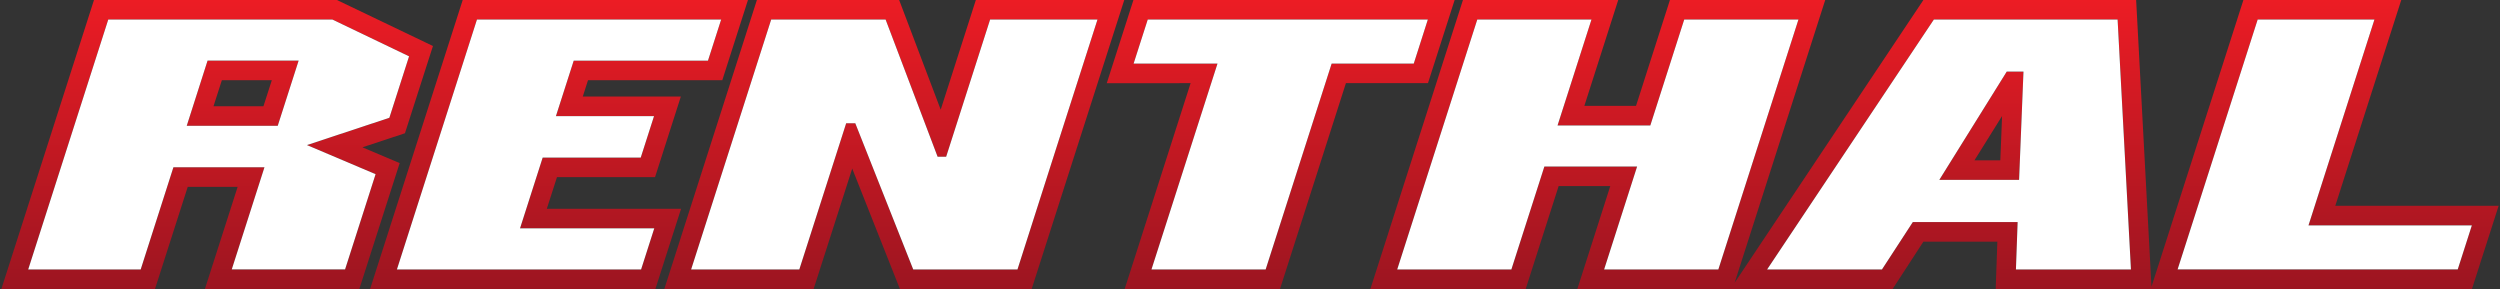
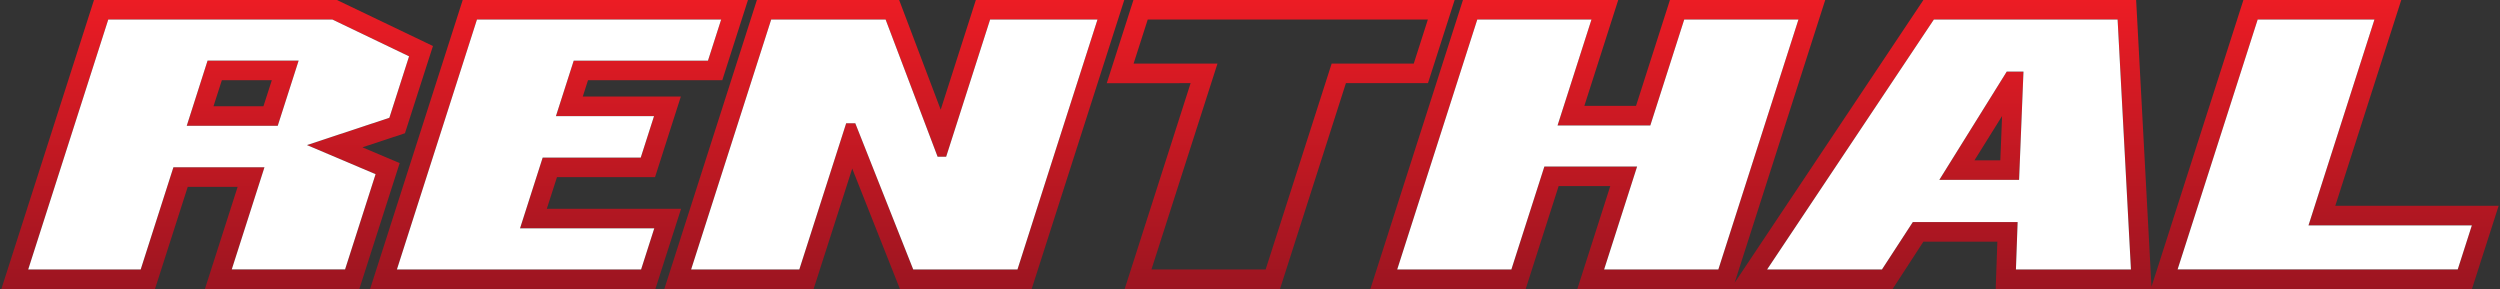
<svg xmlns="http://www.w3.org/2000/svg" version="1.1" id="Layer_1" x="0px" y="0px" width="521.17px" height="60.25px" viewBox="0 0 521.17 60.25" enable-background="new 0 0 521.17 60.25" xml:space="preserve">
  <rect x="0" y="0" width="521.17" height="60.25" fill="#333333" stroke="none" />
  <g>
    <path fill="none" d="M44.507,22.152h10.412c0.579-1.794,0.916-2.841,1.749-5.434H46.252C45.676,18.512,45.338,19.56,44.507,22.152z   " />
    <path fill="none" d="M417.003,33.424c0.106-2.643,0.188-4.744,0.365-9.236c-2.471,3.979-3.447,5.539-5.756,9.236H417.003z" />
    <linearGradient id="SVGID_1_" gradientUnits="userSpaceOnUse" x1="-174.11" y1="326.377" x2="-172.12" y2="326.377" gradientTransform="matrix(0 -30.248 -30.248 0 10285.314 -5206.255)">
      <stop offset="0" style="stop-color:#9C1521" />
      <stop offset="1" style="stop-color:#EC1C24" />
    </linearGradient>
    <path fill="url(#SVGID_1_)" d="M421.829,14.929h-3.488L404.284,37.5h16.632L421.829,14.929z M417.003,33.424h-5.391   c2.309-3.697,3.285-5.258,5.756-9.236C417.192,28.68,417.11,30.781,417.003,33.424z" />
    <linearGradient id="SVGID_2_" gradientUnits="userSpaceOnUse" x1="-174.111" y1="331.205" x2="-172.119" y2="331.205" gradientTransform="matrix(0 -30.248 -30.248 0 10285.314 -5206.255)">
      <stop offset="0" style="stop-color:#9C1521" />
      <stop offset="1" style="stop-color:#EC1C24" />
    </linearGradient>
    <path fill="url(#SVGID_2_)" d="M230.724,17.341c0,0,12.312-0.004,17.479-0.004c-2.614,8.172-13.747,42.913-13.747,42.913h32.379   c0,0,12.159-37.973,13.743-42.913h17.108L303.245,0h-66.96L230.724,17.341z M239.264,4.078h58.395   c-0.413,1.318-2.681,8.37-2.938,9.187h-17.116c0,0-13.451,41.945-13.757,42.904h-23.804c0.506-1.564,13.759-42.904,13.759-42.904   h-17.488C236.746,11.949,239.003,4.899,239.264,4.078z" />
    <linearGradient id="SVGID_3_" gradientUnits="userSpaceOnUse" x1="-174.111" y1="338.359" x2="-172.12" y2="338.359" gradientTransform="matrix(0 -30.248 -30.248 0 10285.314 -5206.255)">
      <stop offset="0" style="stop-color:#9C1521" />
      <stop offset="1" style="stop-color:#EC1C24" />
    </linearGradient>
    <path fill="url(#SVGID_3_)" d="M62.254,12.636h-18.98l-4.345,13.591h18.967L62.254,12.636z M54.919,22.152H44.507   c0.831-2.592,1.169-3.64,1.745-5.434h10.416C55.835,19.311,55.498,20.357,54.919,22.152z" />
    <linearGradient id="SVGID_4_" gradientUnits="userSpaceOnUse" x1="-174.111" y1="336.18" x2="-172.119" y2="336.18" gradientTransform="matrix(0 -30.248 -30.248 0 10285.314 -5206.255)">
      <stop offset="0" style="stop-color:#9C1521" />
      <stop offset="1" style="stop-color:#EC1C24" />
    </linearGradient>
    <path fill="url(#SVGID_4_)" d="M77.153,60.25h59.471l5.357-16.725h-27.988c0.973-3.047,1.459-4.551,2.116-6.596h20.448   l5.379-16.804h-20.442c0.536-1.691,0.683-2.146,1.089-3.408h27.996L155.926,0H96.46L77.153,60.25z M150.337,4.078   c-0.412,1.303-2.49,7.757-2.747,8.565h-27.986l-3.709,11.563h20.452l-2.773,8.647h-20.441l-4.725,14.752h27.986   c-0.412,1.295-2.494,7.762-2.747,8.572H82.741c0.492-1.574,16.394-51.158,16.687-52.1H150.337z" />
    <linearGradient id="SVGID_5_" gradientUnits="userSpaceOnUse" x1="-174.111" y1="326.699" x2="-172.119" y2="326.699" gradientTransform="matrix(0 -30.248 -30.248 0 10285.314 -5206.255)">
      <stop offset="0" style="stop-color:#9C1521" />
      <stop offset="1" style="stop-color:#EC1C24" />
    </linearGradient>
    <path fill="url(#SVGID_5_)" d="M304.978,0l-19.297,60.25h32.373c0,0,5.501-17.184,6.871-21.455h10.765   c-1.926,6.023-6.867,21.455-6.867,21.455h65.727c0,0,4.814-7.424,6.417-9.871h15.42c-0.1,2.762-0.348,9.871-0.348,9.871h99.281   l5.566-17.342h-34.053C488.23,38.557,500.584,0,500.584,0H467.68l-19.166,59.786L445.316,0h-44.35l-39.349,58.944L380.502,0   h-32.375c0,0-5.699,17.77-7.07,22.073h-10.77C332.242,15.939,337.349,0,337.349,0H304.978z M470.651,4.078h24.345   c-0.477,1.504-12.692,39.616-13.749,42.911h34.056c-0.423,1.318-2.688,8.361-2.943,9.18h-58.4   C454.233,55.307,470.411,4.82,470.651,4.078z M403.143,4.077h38.31c0.08,1.203,2.728,50.787,2.78,52.103h-23.976l0.353-9.881   h-21.852l-6.433,9.881h-23.946C369.591,54.33,402.703,4.744,403.143,4.077z M344.036,26.149c0,0,6.76-21.134,7.067-22.072h23.815   c-0.506,1.567-16.393,51.147-16.698,52.09h-23.813c0.492-1.504,6.875-21.455,6.875-21.455h-19.328c0,0-6.569,20.521-6.881,21.455   h-23.8c0.5-1.564,16.387-51.149,16.688-52.09h23.808c-0.486,1.504-7.071,22.072-7.071,22.072H344.036z" />
    <linearGradient id="SVGID_6_" gradientUnits="userSpaceOnUse" x1="-174.111" y1="333.869" x2="-172.119" y2="333.869" gradientTransform="matrix(0 -30.248 -30.248 0 10285.314 -5206.255)">
      <stop offset="0" style="stop-color:#9C1521" />
      <stop offset="1" style="stop-color:#EC1C24" />
    </linearGradient>
    <path fill="url(#SVGID_6_)" d="M138.49,60.25h31.12c0,0,5.232-16.342,8.05-25.107c3.435,8.682,9.945,25.107,9.945,25.107h27.463   L234.373,0h-30.94c0,0-4.63,14.447-7.326,22.865C192.928,14.485,187.445,0,187.445,0h-29.657L138.49,60.25z M184.622,4.078   c0.334,0.893,10.841,28.6,10.841,28.6h1.775c0,0,8.867-27.658,9.162-28.6h22.39c-0.507,1.566-16.404,51.153-16.682,52.1H190.38   C190.03,55.291,178.298,25.7,178.298,25.7H176.4c0,0-9.46,29.524-9.77,30.478h-22.557c0.502-1.574,16.391-51.158,16.688-52.1   H184.622z" />
    <linearGradient id="SVGID_7_" gradientUnits="userSpaceOnUse" x1="-174.111" y1="338.535" x2="-172.119" y2="338.535" gradientTransform="matrix(0 -30.248 -30.248 0 10285.314 -5206.255)">
      <stop offset="0" style="stop-color:#9C1521" />
      <stop offset="1" style="stop-color:#EC1C24" />
    </linearGradient>
    <path fill="url(#SVGID_7_)" d="M39.137,38.951h10.405c-1.916,5.988-6.827,21.299-6.827,21.299h32.194l8.41-26.248   c0,0-5.941-2.51-7.767-3.289c3.311-1.1,8.868-2.936,8.868-2.936l5.838-18.185L70.235,0H19.592L0.284,60.25h32.024   C32.309,60.25,37.768,43.207,39.137,38.951z M5.88,56.168C6.371,54.604,22.265,5.021,22.566,4.077h46.742   c0.373,0.181,15.001,7.194,15.974,7.666c-0.279,0.859-3.931,12.228-4.109,12.811c-0.713,0.246-17.177,5.689-17.177,5.689   s13.261,5.623,14.305,6.066c-0.293,0.926-6.076,18.947-6.365,19.859H48.311c0.469-1.504,6.82-21.299,6.82-21.299H36.153   c0,0-6.521,20.365-6.822,21.299H5.88z" />
    <path fill="#FFFFFF" d="M55.131,34.869c0,0-6.352,19.795-6.82,21.299h23.624c0.289-0.912,6.072-18.934,6.365-19.859   c-1.044-0.443-14.305-6.066-14.305-6.066s16.464-5.443,17.177-5.689c0.179-0.583,3.83-11.952,4.109-12.811   c-0.973-0.471-15.601-7.484-15.974-7.666H22.566C22.265,5.021,6.371,54.604,5.88,56.168h23.45   c0.301-0.934,6.822-21.299,6.822-21.299H55.131z M43.274,12.636h18.98l-4.358,13.591H38.929L43.274,12.636z" />
    <path fill="#FFFFFF" d="M133.647,56.178c0.253-0.811,2.335-7.277,2.747-8.572h-27.986l4.725-14.752h20.441l2.773-8.647h-20.452   l3.709-11.563h27.986c0.257-0.808,2.335-7.262,2.747-8.565H99.428c-0.293,0.942-16.194,50.526-16.687,52.1H133.647z" />
    <path fill="#FFFFFF" d="M166.63,56.178c0.31-0.953,9.77-30.478,9.77-30.478h1.898c0,0,11.731,29.591,12.082,30.478h21.729   c0.277-0.947,16.175-50.534,16.682-52.1h-22.39c-0.295,0.942-9.162,28.6-9.162,28.6h-1.775c0,0-10.507-27.707-10.841-28.6h-23.86   c-0.298,0.942-16.187,50.526-16.688,52.1H166.63z" />
-     <path fill="#FFFFFF" d="M240.044,56.168h23.804c0.306-0.959,13.757-42.904,13.757-42.904h17.116   c0.257-0.817,2.524-7.869,2.938-9.187h-58.395c-0.261,0.822-2.518,7.872-2.949,9.187h17.488   C253.803,13.264,240.55,54.604,240.044,56.168z" />
    <path fill="#FFFFFF" d="M307.962,4.078c-0.302,0.941-16.188,50.526-16.688,52.09h23.8c0.312-0.934,6.881-21.455,6.881-21.455   h19.328c0,0-6.383,19.951-6.875,21.455h23.813c0.306-0.943,16.192-50.523,16.698-52.09h-23.815   c-0.308,0.938-7.067,22.072-7.067,22.072h-19.338c0,0,6.585-20.568,7.071-22.072H307.962z" />
    <path fill="#FFFFFF" d="M398.758,46.299h21.852l-0.353,9.881h23.976c-0.053-1.316-2.7-50.9-2.78-52.103h-38.31   c-0.439,0.667-33.552,50.253-34.764,52.103h23.946L398.758,46.299z M418.341,14.929h3.488L420.916,37.5h-16.632L418.341,14.929z" />
    <path fill="#FFFFFF" d="M515.302,46.988h-34.056c1.057-3.295,13.272-41.407,13.749-42.911h-24.345   c-0.239,0.742-16.418,51.229-16.692,52.09h58.4C512.614,55.35,514.879,48.307,515.302,46.988z" />
  </g>
</svg>